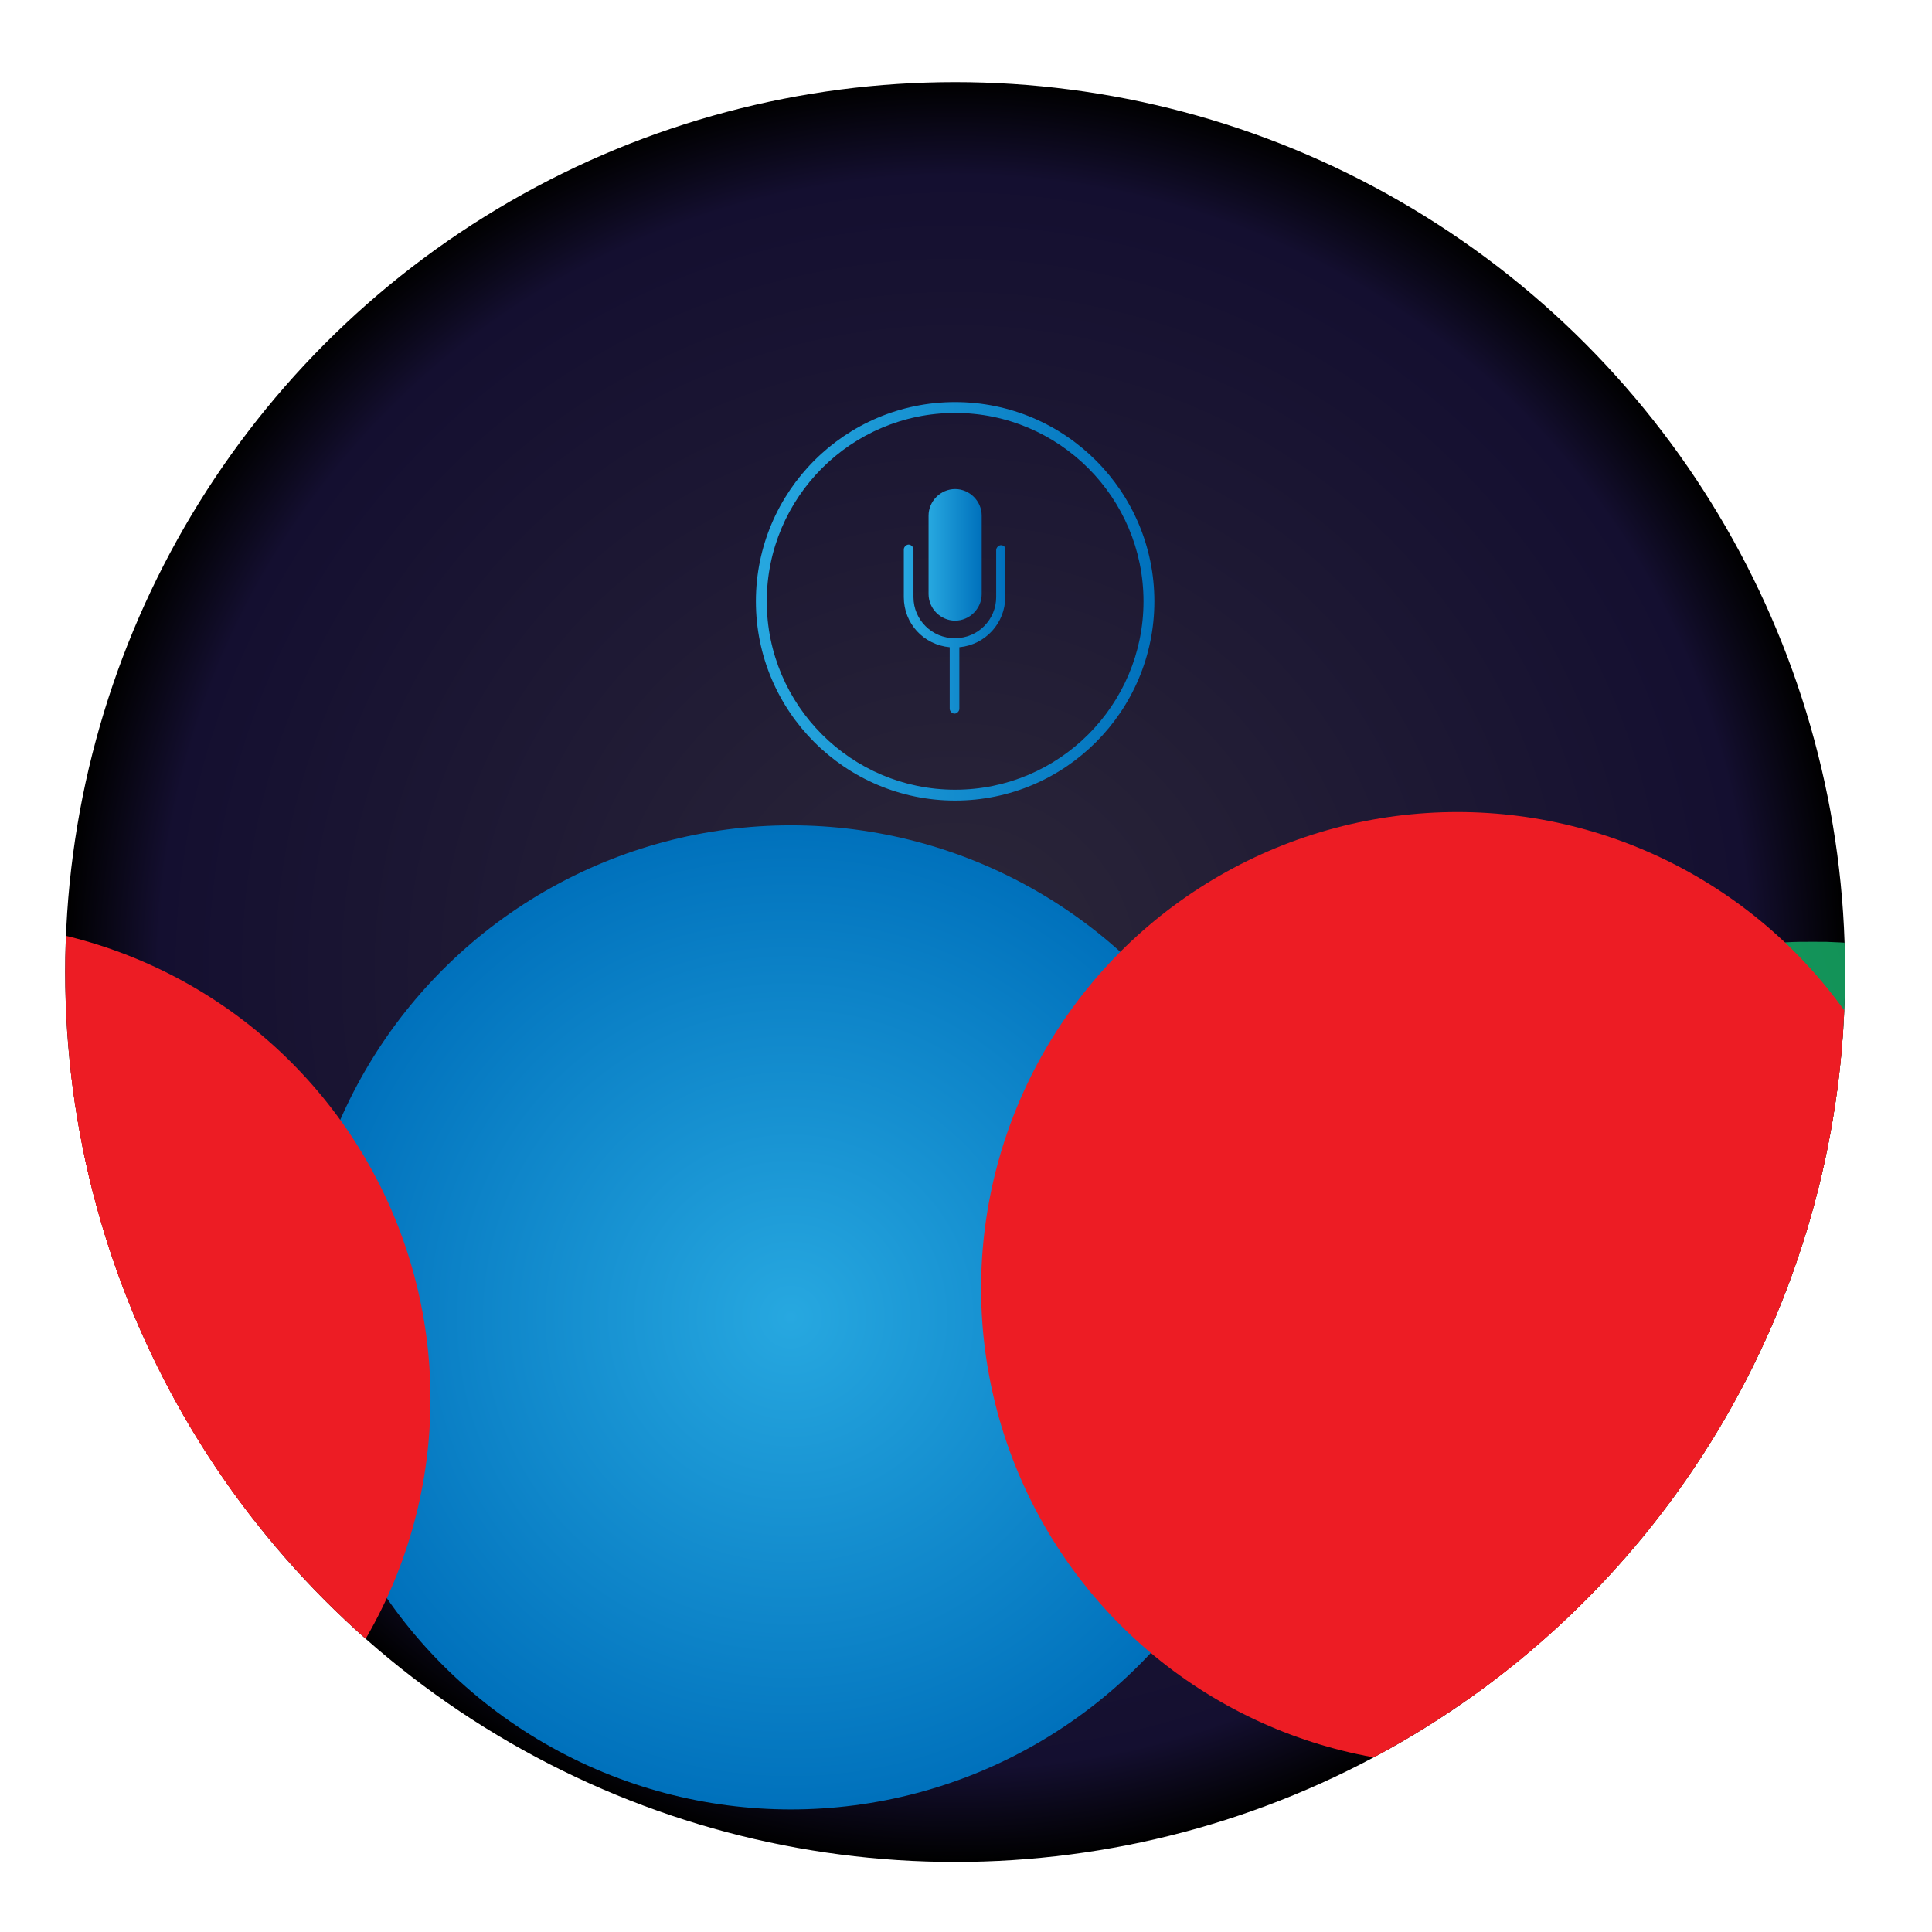
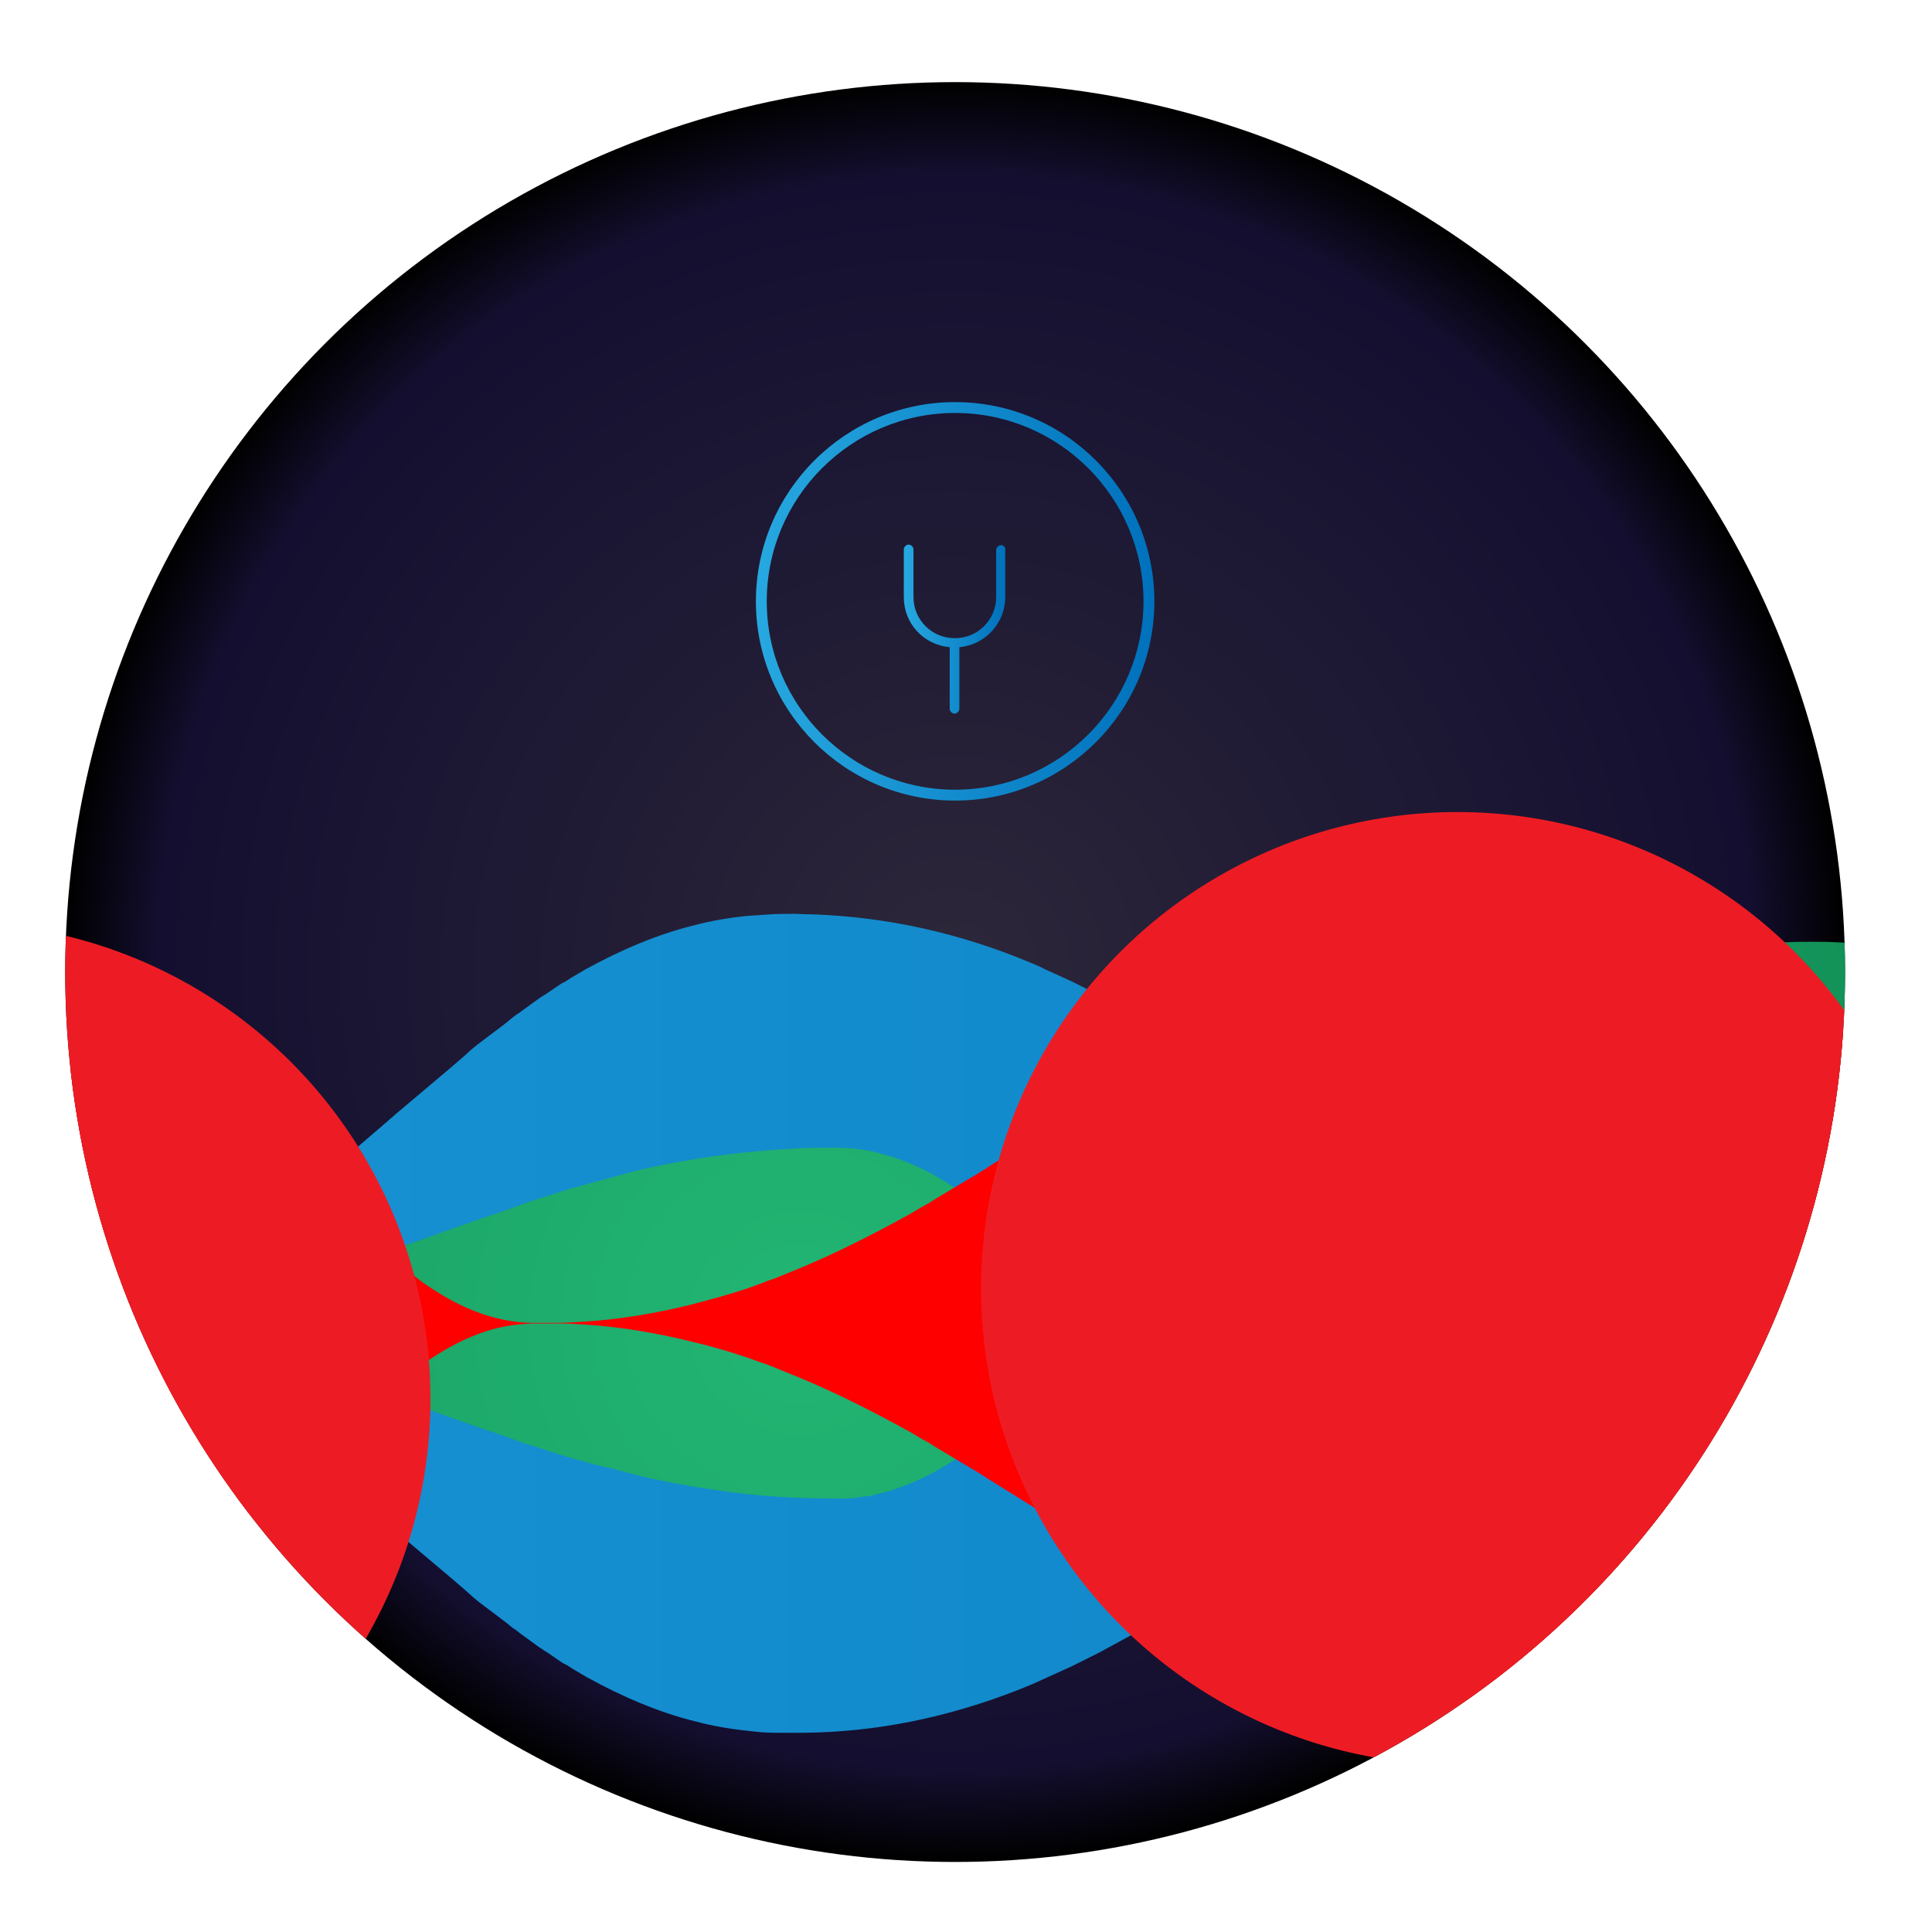
<svg xmlns="http://www.w3.org/2000/svg" xmlns:xlink="http://www.w3.org/1999/xlink" version="1.1" id="Lager_1" x="0px" y="0px" viewBox="0 0 32 32" style="enable-background:new 0 0 32 32;" xml:space="preserve">
  <style type="text/css">
	.st0{fill:url(#SVGID_1_);}
	.st1{fill:url(#SVGID_00000145033260612618074440000000850713685040048521_);}
	.st2{fill:url(#SVGID_00000070801884012360328040000017350737995693473692_);}
	.st3{fill:url(#SVGID_00000137098019572589792380000017470913281912558780_);}
	.st4{clip-path:url(#SVGID_00000081615995378442977810000006827161094674224260_);}
	.st5{fill:url(#SVGID_00000095299482682070480290000009678873298958131860_);}
	.st6{fill:url(#SVGID_00000164477295494744976580000007337543452737633209_);}
	.st7{fill:#FF0000;}
	.st8{filter:url(#Adobe_OpacityMaskFilter);}
	.st9{filter:url(#Adobe_OpacityMaskFilter_00000134227675867303648030000003826204888918286998_);}
	
		.st10{mask:url(#SVGID_00000068645823137607362690000013959911401955526060_);fill:url(#SVGID_00000173882756131023597180000006742082400978659224_);}
	.st11{fill:url(#SVGID_00000150793018420257233030000000427360022719801493_);}
	.st12{filter:url(#Adobe_OpacityMaskFilter_00000105387166982964164650000010824987450001084037_);}
	.st13{filter:url(#Adobe_OpacityMaskFilter_00000170237768475099335010000011375976842503754932_);}
	
		.st14{clip-path:url(#SVGID_00000159438738277219702400000001499406665388962447_);mask:url(#SVGID_00000012433549664946790680000003575967223531220411_);fill:url(#SVGID_00000088825605126575146210000016351921098222538390_);}
	
		.st15{clip-path:url(#SVGID_00000159438738277219702400000001499406665388962447_);fill:url(#SVGID_00000040563519652071108520000009097586410303611582_);}
	.st16{filter:url(#Adobe_OpacityMaskFilter_00000153682898105387455710000013411665086684355476_);}
	.st17{filter:url(#Adobe_OpacityMaskFilter_00000124870390418732930830000006940747170787472041_);}
	
		.st18{clip-path:url(#SVGID_00000159438738277219702400000001499406665388962447_);mask:url(#SVGID_00000059297713970774248140000001589302082661728675_);fill:url(#SVGID_00000054251674855252359480000014905966423690759838_);}
	
		.st19{clip-path:url(#SVGID_00000159438738277219702400000001499406665388962447_);fill:url(#SVGID_00000173865195027712483780000011338537306594003624_);}
</style>
  <g>
    <radialGradient id="SVGID_1_" cx="15.817" cy="16.098" r="14.735" gradientUnits="userSpaceOnUse">
      <stop offset="0" style="stop-color:#2C2739" />
      <stop offset="0.895" style="stop-color:#140F30" />
      <stop offset="1" style="stop-color:#000000" />
    </radialGradient>
    <circle class="st0" cx="15.82" cy="16.1" r="14.74" />
    <g>
      <g>
        <linearGradient id="SVGID_00000091706944243380052680000013308468367405710486_" gradientUnits="userSpaceOnUse" x1="15.379" y1="9.188" x2="16.256" y2="9.188">
          <stop offset="0" style="stop-color:#27A8E0" />
          <stop offset="0.996" style="stop-color:#0071BC" />
        </linearGradient>
-         <path style="fill:url(#SVGID_00000091706944243380052680000013308468367405710486_);" d="M15.82,10.28     c-0.24,0-0.44-0.2-0.44-0.44v-1.3c0-0.24,0.2-0.44,0.44-0.44c0.24,0,0.44,0.2,0.44,0.44v1.3C16.26,10.08,16.06,10.28,15.82,10.28     z" />
        <linearGradient id="SVGID_00000131356924896907313970000012615371200543067269_" gradientUnits="userSpaceOnUse" x1="14.977" y1="10.421" x2="16.657" y2="10.421">
          <stop offset="0" style="stop-color:#27A8E0" />
          <stop offset="0.996" style="stop-color:#0071BC" />
        </linearGradient>
        <path style="fill:url(#SVGID_00000131356924896907313970000012615371200543067269_);" d="M16.58,9.03     c-0.04,0-0.08,0.04-0.08,0.08v0.78c0,0.37-0.3,0.68-0.68,0.68h-0.01c-0.37,0-0.68-0.3-0.68-0.68V9.1c0-0.04-0.04-0.08-0.08-0.08     s-0.08,0.04-0.08,0.08v0.79c0,0.44,0.33,0.79,0.76,0.83v1.02c0,0.04,0.04,0.08,0.08,0.08c0.04,0,0.08-0.04,0.08-0.08v-1.02     c0.43-0.04,0.76-0.4,0.76-0.83V9.11C16.66,9.06,16.62,9.03,16.58,9.03z" />
      </g>
      <g>
        <linearGradient id="SVGID_00000036209588022986653740000015947095232064238006_" gradientUnits="userSpaceOnUse" x1="12.519" y1="9.962" x2="19.115" y2="9.962">
          <stop offset="0" style="stop-color:#27A8E0" />
          <stop offset="0.996" style="stop-color:#0071BC" />
        </linearGradient>
        <path style="fill:url(#SVGID_00000036209588022986653740000015947095232064238006_);" d="M15.82,13.26c-1.82,0-3.3-1.48-3.3-3.3     c0-1.82,1.48-3.3,3.3-3.3c1.82,0,3.3,1.48,3.3,3.3C19.12,11.78,17.64,13.26,15.82,13.26z M15.82,6.84c-1.72,0-3.12,1.4-3.12,3.12     c0,1.72,1.4,3.12,3.12,3.12s3.12-1.4,3.12-3.12C18.94,8.24,17.54,6.84,15.82,6.84z" />
      </g>
    </g>
    <g>
      <defs>
        <circle id="SVGID_00000016044258822499406530000000812230773906694326_" cx="15.82" cy="16.1" r="14.74" />
      </defs>
      <clipPath id="SVGID_00000067931248202214707120000012486186238949293221_">
        <use xlink:href="#SVGID_00000016044258822499406530000000812230773906694326_" style="overflow:visible;" />
      </clipPath>
      <g style="clip-path:url(#SVGID_00000067931248202214707120000012486186238949293221_);">
        <linearGradient id="SVGID_00000148647690409949678870000014976666132208748713_" gradientUnits="userSpaceOnUse" x1="-44.029" y1="21.923" x2="70.545" y2="21.923">
          <stop offset="0" style="stop-color:#27A8E0" />
          <stop offset="0.996" style="stop-color:#0071BC" />
        </linearGradient>
        <path style="fill:url(#SVGID_00000148647690409949678870000014976666132208748713_);" d="M-44.03,21.92l3.58,0     c0.6,0,1.19-0.02,1.79-0.05c0.3-0.02,0.6-0.04,0.9-0.06c0.3-0.02,0.6-0.05,0.9-0.08c1.19-0.12,2.39-0.29,3.58-0.42     c0.6-0.06,1.19-0.11,1.79-0.15c0.6-0.04,1.19-0.05,1.79-0.06c0.15,0,0.3,0,0.45,0c0.15,0,0.3,0.01,0.45,0.01     c0.3,0.01,0.6,0.04,0.9,0.08c0.3,0.04,0.6,0.08,0.9,0.14c0.15,0.03,0.3,0.06,0.45,0.08c0.15,0.03,0.3,0.06,0.45,0.09l0.45,0.09     c0.15,0.03,0.3,0.06,0.45,0.09c0.3,0.05,0.6,0.1,0.9,0.14c0.6,0.08,1.19,0.11,1.79,0.1c1.19-0.02,2.39-0.27,3.58-0.76     c0.6-0.24,1.19-0.53,1.79-0.86l0.45-0.25l0.22-0.13c0.07-0.04,0.15-0.08,0.22-0.13l0.9-0.53l0.45-0.26l0.22-0.13l0.22-0.13     l0.45-0.25l0.11-0.06c0.04-0.02,0.07-0.04,0.11-0.06l0.22-0.12c0.6-0.31,1.19-0.59,1.79-0.81c0.6-0.22,1.19-0.39,1.79-0.49     c0.3-0.05,0.6-0.09,0.9-0.12c0.15-0.01,0.3-0.02,0.45-0.03c0.07,0,0.15,0,0.22,0c0.07,0,0.15,0,0.22,0     c0.15,0.01,0.3,0.02,0.45,0.05c0.07,0.01,0.15,0.03,0.22,0.05c0.04,0.01,0.07,0.02,0.11,0.03l0.11,0.03     c0.3,0.1,0.6,0.24,0.9,0.42l0.06,0.03c0.02,0.01,0.04,0.02,0.06,0.04l0.11,0.08l0.06,0.04c0.02,0.01,0.04,0.02,0.06,0.04     l0.11,0.08l0.11,0.08c0.04,0.03,0.07,0.06,0.11,0.09c0.07,0.06,0.15,0.12,0.22,0.19l0.22,0.2l0.11,0.1l0.06,0.05     c0.01,0.01,0.02,0.02,0.03,0.03l0.03,0.03l0.45,0.45l0.9,0.89l0.45,0.45l0.06,0.06l0.06,0.05l0.11,0.1l0.22,0.2l0.06,0.05     c0.02,0.02,0.04,0.03,0.06,0.05l0.11,0.09l0.11,0.09c0.04,0.03,0.07,0.06,0.11,0.08c0.07,0.06,0.15,0.11,0.22,0.16l0.11,0.08     l0.06,0.04c0.02,0.01,0.04,0.02,0.06,0.03c0.07,0.04,0.15,0.09,0.22,0.13l0.22,0.11c0.04,0.02,0.07,0.04,0.11,0.05l0.06,0.02     c0.02,0.01,0.04,0.02,0.06,0.02c0.04,0.01,0.07,0.03,0.11,0.04l0.11,0.04c0.07,0.02,0.15,0.05,0.22,0.07     c0.07,0.02,0.15,0.04,0.22,0.05c0.15,0.03,0.3,0.05,0.45,0.05c0.07,0,0.15,0,0.22,0c0.07,0,0.15,0,0.22-0.01     c0.15-0.01,0.3-0.02,0.45-0.04c0.6-0.08,1.19-0.25,1.79-0.52c1.19-0.52,2.39-1.49,3.58-2.52l0.22-0.19l0.22-0.19l0.45-0.38     l0.45-0.38l0.22-0.19l0.11-0.1c0.04-0.03,0.07-0.06,0.11-0.09l0.45-0.34l0.11-0.09c0.04-0.03,0.07-0.06,0.11-0.08l0.22-0.16     l0.11-0.08c0.04-0.03,0.07-0.05,0.11-0.07l0.22-0.15l0.06-0.04l0.06-0.03l0.11-0.07l0.22-0.13c0.6-0.33,1.19-0.58,1.79-0.73     c0.3-0.08,0.6-0.13,0.9-0.16c0.15-0.01,0.3-0.02,0.45-0.03c0.15,0,0.3-0.01,0.45,0c1.19,0.02,2.39,0.25,3.58,0.72l0.22,0.09     c0.07,0.03,0.15,0.06,0.22,0.1l0.22,0.1c0.07,0.03,0.15,0.07,0.22,0.1l0.22,0.11l0.22,0.11l0.11,0.06     c0.04,0.02,0.07,0.04,0.11,0.06l0.22,0.12l0.45,0.24l0.11,0.06c0.04,0.02,0.07,0.04,0.11,0.06l0.22,0.13l0.45,0.26     c0.15,0.09,0.3,0.18,0.45,0.27l0.9,0.54l0.22,0.13c0.07,0.04,0.15,0.09,0.22,0.13l0.45,0.26l0.22,0.13l0.11,0.06l0.11,0.06     l0.45,0.24l0.22,0.12c0.04,0.02,0.07,0.04,0.11,0.06l0.11,0.05l0.22,0.11c0.04,0.02,0.07,0.04,0.11,0.05L24,19.76     c0.3,0.14,0.6,0.26,0.9,0.38l0.22,0.08l0.11,0.04l0.06,0.02l0.06,0.02c0.07,0.03,0.15,0.05,0.22,0.08l0.22,0.07     c0.3,0.09,0.6,0.17,0.9,0.24c0.3,0.07,0.6,0.13,0.9,0.17c0.6,0.09,1.19,0.14,1.79,0.14c0.6,0,1.19-0.05,1.79-0.14     c0.15-0.02,0.3-0.05,0.45-0.07l0.11-0.02l0.11-0.02l0.22-0.04c0.3-0.06,0.6-0.13,0.9-0.2l0.9-0.22l0.45-0.11     c0.15-0.03,0.3-0.07,0.45-0.1c0.3-0.07,0.6-0.12,0.9-0.18c0.3-0.05,0.6-0.1,0.9-0.13c0.6-0.07,1.19-0.11,1.79-0.1     c0.15,0,0.3,0.01,0.45,0.01l0.45,0.02c0.3,0.01,0.6,0.02,0.9,0.04c0.6,0.03,1.19,0.06,1.79,0.11c1.19,0.08,2.39,0.19,3.58,0.32     c1.19,0.13,2.39,0.29,3.58,0.45l3.58,0.49c1.19,0.16,2.39,0.31,3.58,0.43c1.19,0.12,2.39,0.22,3.58,0.29     c1.19,0.07,2.39,0.1,3.58,0.11c0.3,0,0.6,0,0.9,0h0.9h1.79h3.58h-3.58h-1.79h-0.9c-0.3,0-0.6,0-0.9,0     c-1.19,0.01-2.39,0.05-3.58,0.11c-1.19,0.07-2.39,0.16-3.58,0.29c-1.19,0.12-2.39,0.27-3.58,0.43l-3.58,0.49     c-1.19,0.16-2.39,0.32-3.58,0.45c-1.19,0.13-2.39,0.24-3.58,0.32c-0.6,0.04-1.19,0.08-1.79,0.11c-0.3,0.01-0.6,0.03-0.9,0.04     l-0.45,0.02c-0.15,0-0.3,0.01-0.45,0.01c-0.6,0-1.19-0.03-1.79-0.1c-0.3-0.04-0.6-0.08-0.9-0.13c-0.3-0.05-0.6-0.11-0.9-0.18     c-0.15-0.03-0.3-0.07-0.45-0.1l-0.45-0.11l-0.9-0.22c-0.3-0.07-0.6-0.14-0.9-0.2l-0.22-0.04l-0.11-0.02l-0.11-0.02     c-0.15-0.03-0.3-0.05-0.45-0.07c-0.6-0.09-1.19-0.14-1.79-0.14c-0.6,0-1.19,0.05-1.79,0.14c-0.3,0.05-0.6,0.1-0.9,0.17     c-0.3,0.07-0.6,0.15-0.9,0.24l-0.22,0.07c-0.07,0.02-0.15,0.05-0.22,0.08l-0.06,0.02l-0.06,0.02l-0.11,0.04l-0.22,0.08     c-0.3,0.12-0.6,0.24-0.9,0.38l-0.11,0.05c-0.04,0.02-0.07,0.04-0.11,0.05l-0.22,0.11l-0.11,0.05c-0.04,0.02-0.07,0.04-0.11,0.06     l-0.22,0.12l-0.45,0.24l-0.11,0.06l-0.11,0.06l-0.22,0.13l-0.45,0.26c-0.07,0.04-0.15,0.09-0.22,0.13l-0.22,0.13l-0.9,0.54     c-0.15,0.09-0.3,0.18-0.45,0.27l-0.45,0.26l-0.22,0.13c-0.04,0.02-0.07,0.04-0.11,0.06l-0.11,0.06l-0.45,0.24l-0.22,0.12     c-0.04,0.02-0.07,0.04-0.11,0.06l-0.11,0.06l-0.22,0.11l-0.22,0.11c-0.07,0.03-0.15,0.07-0.22,0.1l-0.22,0.1     c-0.07,0.03-0.15,0.07-0.22,0.1l-0.22,0.09c-1.19,0.47-2.39,0.71-3.58,0.72c-0.15,0-0.3,0-0.45,0c-0.15,0-0.3-0.01-0.45-0.03     c-0.3-0.03-0.6-0.08-0.9-0.16c-0.6-0.15-1.19-0.4-1.79-0.73l-0.22-0.13l-0.11-0.07l-0.06-0.03l-0.06-0.04l-0.22-0.15     c-0.04-0.02-0.07-0.05-0.11-0.07l-0.11-0.08l-0.22-0.16c-0.04-0.03-0.07-0.06-0.11-0.08l-0.11-0.09l-0.45-0.34     c-0.04-0.03-0.07-0.06-0.11-0.09l-0.11-0.1l-0.22-0.19l-0.45-0.38l-0.45-0.38L6.32,25.2L6.1,25c-1.19-1.03-2.39-2-3.58-2.52     c-0.6-0.27-1.19-0.44-1.79-0.52c-0.15-0.02-0.3-0.03-0.45-0.04c-0.07,0-0.15-0.01-0.22-0.01c-0.07,0-0.15,0-0.22,0     c-0.15,0.01-0.3,0.02-0.45,0.05c-0.07,0.01-0.15,0.03-0.22,0.05c-0.07,0.02-0.15,0.04-0.22,0.07l-0.11,0.04     c-0.04,0.01-0.07,0.03-0.11,0.04c-0.02,0.01-0.04,0.01-0.06,0.02l-0.06,0.02c-0.04,0.02-0.07,0.03-0.11,0.05l-0.22,0.11     c-0.07,0.04-0.15,0.09-0.22,0.13c-0.02,0.01-0.04,0.02-0.06,0.03l-0.06,0.04l-0.11,0.08c-0.07,0.05-0.15,0.11-0.22,0.16     c-0.04,0.03-0.07,0.06-0.11,0.08l-0.11,0.09l-0.11,0.09c-0.02,0.01-0.04,0.03-0.06,0.05l-0.06,0.05l-0.22,0.2l-0.11,0.1     l-0.06,0.05L-3.3,23.6l-0.45,0.45l-0.9,0.89l-0.45,0.45l-0.03,0.03c-0.01,0.01-0.02,0.02-0.03,0.03l-0.06,0.05l-0.11,0.1     l-0.22,0.2c-0.07,0.07-0.15,0.13-0.22,0.19c-0.04,0.03-0.07,0.06-0.11,0.09l-0.11,0.08l-0.11,0.08     c-0.02,0.01-0.04,0.03-0.06,0.04l-0.06,0.04l-0.11,0.08c-0.02,0.01-0.04,0.03-0.06,0.04l-0.06,0.03c-0.3,0.19-0.6,0.33-0.9,0.42     l-0.11,0.03c-0.04,0.01-0.07,0.02-0.11,0.03c-0.07,0.02-0.15,0.04-0.22,0.05c-0.15,0.03-0.3,0.04-0.45,0.05     c-0.07,0-0.15,0-0.22,0c-0.07,0-0.15,0-0.22,0c-0.15,0-0.3-0.01-0.45-0.03c-0.3-0.02-0.6-0.06-0.9-0.12     c-0.6-0.11-1.19-0.27-1.79-0.49c-0.6-0.22-1.19-0.5-1.79-0.81l-0.22-0.12c-0.04-0.02-0.07-0.04-0.11-0.06l-0.11-0.06l-0.45-0.25     l-0.22-0.13l-0.22-0.13l-0.45-0.26l-0.9-0.53c-0.07-0.04-0.15-0.09-0.22-0.13l-0.22-0.13l-0.45-0.25     c-0.6-0.33-1.19-0.62-1.79-0.86c-1.19-0.48-2.39-0.74-3.58-0.76c-0.6-0.01-1.19,0.03-1.79,0.1c-0.3,0.04-0.6,0.09-0.9,0.14     c-0.15,0.03-0.3,0.06-0.45,0.09l-0.45,0.09c-0.15,0.03-0.3,0.06-0.45,0.09c-0.15,0.03-0.3,0.06-0.45,0.08     c-0.3,0.05-0.6,0.1-0.9,0.14c-0.3,0.04-0.6,0.06-0.9,0.08c-0.15,0.01-0.3,0.01-0.45,0.01c-0.15,0-0.3,0-0.45,0     c-0.6,0-1.19-0.02-1.79-0.06c-0.6-0.04-1.19-0.09-1.79-0.15c-1.19-0.13-2.39-0.29-3.58-0.42c-0.3-0.03-0.6-0.06-0.9-0.08     c-0.3-0.02-0.6-0.04-0.9-0.06c-0.6-0.03-1.19-0.05-1.79-0.05L-44.03,21.92z" />
      </g>
      <g style="clip-path:url(#SVGID_00000067931248202214707120000012486186238949293221_);">
        <radialGradient id="SVGID_00000004524978091650130080000016782683438387993223_" cx="13.258" cy="21.923" r="40.754" gradientUnits="userSpaceOnUse">
          <stop offset="0" style="stop-color:#22B573" />
          <stop offset="1" style="stop-color:#006837" />
        </radialGradient>
        <path style="fill:url(#SVGID_00000004524978091650130080000016782683438387993223_);" d="M-44.03,21.92l3.58,0     c1.19,0,2.39,0,3.58,0c1.19,0,2.39-0.01,3.58-0.04c1.19-0.02,2.39-0.06,3.58-0.11c1.19-0.05,2.39-0.12,3.58-0.2     c0.6-0.04,1.19-0.08,1.79-0.13l0.9-0.07c0.3-0.03,0.6-0.05,0.9-0.09c1.19-0.14,2.39-0.37,3.58-0.65l0.45-0.11l0.22-0.05     l0.22-0.06l0.9-0.23l0.45-0.11l0.45-0.11c0.15-0.04,0.3-0.07,0.45-0.11l0.22-0.05c0.07-0.02,0.15-0.03,0.22-0.05     c0.6-0.13,1.19-0.25,1.79-0.34c0.6-0.09,1.19-0.16,1.79-0.19c0.6-0.04,1.19-0.05,1.79-0.04c0.3,0,0.6,0.02,0.9,0.05     c0.15,0.02,0.3,0.04,0.45,0.06c0.07,0.01,0.15,0.02,0.22,0.04c0.07,0.01,0.15,0.03,0.22,0.04c0.15,0.03,0.3,0.06,0.45,0.1     l0.22,0.06c0.04,0.01,0.07,0.02,0.11,0.03l0.11,0.03c0.3,0.09,0.6,0.19,0.9,0.3l0.45,0.17c0.07,0.03,0.15,0.06,0.22,0.09     l0.22,0.09l0.22,0.09l0.22,0.1l0.45,0.19l0.45,0.19l0.45,0.19l0.11,0.05l0.06,0.02l0.06,0.02l0.22,0.09l0.22,0.08     c0.04,0.01,0.07,0.03,0.11,0.04l0.11,0.04c0.6,0.21,1.19,0.36,1.79,0.46c2.39,0.34,4.77-0.12,7.16-0.96     c0.3-0.1,0.6-0.21,0.9-0.31l0.9-0.32l0.45-0.15l0.22-0.08l0.11-0.04l0.11-0.04l0.22-0.07c0.07-0.02,0.15-0.05,0.22-0.07     l0.22-0.07l0.22-0.06l0.11-0.03c0.04-0.01,0.07-0.02,0.11-0.03l0.22-0.06c0.07-0.02,0.15-0.04,0.22-0.06l0.11-0.03l0.11-0.03     c0.3-0.07,0.6-0.13,0.9-0.18c0.6-0.1,1.19-0.16,1.79-0.19c0.15-0.01,0.3-0.01,0.45-0.01c0.07,0,0.15,0,0.22,0     c0.07,0,0.15,0.01,0.22,0.01c0.07,0.01,0.15,0.02,0.22,0.03c0.04,0.01,0.07,0.01,0.11,0.02c0.04,0.01,0.07,0.02,0.11,0.03     c0.07,0.02,0.15,0.04,0.22,0.06c0.04,0.01,0.07,0.03,0.11,0.04l0.11,0.04c0.15,0.06,0.3,0.13,0.45,0.21     c0.07,0.04,0.15,0.09,0.22,0.13c0.07,0.05,0.15,0.09,0.22,0.14l0.22,0.16c0.02,0.01,0.04,0.03,0.06,0.04L16.28,20l0.11,0.09     l0.45,0.35l0.45,0.35c0.15,0.11,0.3,0.24,0.45,0.33l0.11,0.08l0.06,0.04c0.02,0.01,0.04,0.03,0.06,0.04l0.22,0.14l0.11,0.07     c0.04,0.02,0.07,0.04,0.11,0.06l0.06,0.03l0.03,0.01l0.03,0.01l0.11,0.05c0.02,0.01,0.04,0.02,0.06,0.03l0.06,0.02l0.11,0.04     c0.02,0.01,0.04,0.01,0.06,0.02l0.06,0.02c0.04,0.01,0.07,0.02,0.11,0.03c0.15,0.04,0.3,0.08,0.45,0.1     c0.15,0.02,0.3,0.03,0.45,0.03c0.15,0,0.3-0.01,0.45-0.03c0.3-0.04,0.6-0.12,0.9-0.23c0.04-0.01,0.07-0.03,0.11-0.05     c0.04-0.02,0.07-0.03,0.11-0.05l0.11-0.05c0.04-0.02,0.07-0.04,0.11-0.06c0.07-0.04,0.15-0.08,0.22-0.12l0.22-0.14     c0.07-0.04,0.15-0.1,0.22-0.15l0.11-0.08c0.02-0.01,0.04-0.03,0.06-0.04l0.06-0.04l0.22-0.17c0.07-0.06,0.15-0.13,0.22-0.19     l0.06-0.05c0.01-0.01,0.02-0.02,0.03-0.02l0.03-0.03l0.11-0.1l0.22-0.21l0.11-0.1l0.06-0.05c0.02-0.02,0.04-0.03,0.06-0.05     L24,19.68l1.79-1.85l0.11-0.12l0.06-0.06l0.03-0.03c0.01-0.01,0.02-0.02,0.03-0.03l0.22-0.21l0.22-0.21l0.11-0.1     c0.04-0.03,0.07-0.06,0.11-0.09l0.11-0.09c0.04-0.03,0.07-0.06,0.11-0.09l0.22-0.17c0.04-0.03,0.07-0.05,0.11-0.08l0.11-0.08     l0.11-0.08c0.04-0.02,0.07-0.05,0.11-0.07l0.11-0.07l0.06-0.03c0.02-0.01,0.04-0.02,0.06-0.03l0.22-0.12     c0.15-0.08,0.3-0.14,0.45-0.2l0.11-0.04c0.04-0.01,0.07-0.02,0.11-0.04c0.07-0.03,0.15-0.04,0.22-0.07     c0.15-0.04,0.3-0.07,0.45-0.09c0.3-0.04,0.6-0.03,0.9-0.03c0.3,0.01,0.6,0.03,0.9,0.07c0.6,0.07,1.19,0.19,1.79,0.36     c0.3,0.09,0.6,0.18,0.9,0.29l0.45,0.17l0.06,0.02c0.02,0.01,0.04,0.01,0.06,0.02l0.11,0.05l0.22,0.1     c0.15,0.06,0.3,0.14,0.45,0.21c0.07,0.04,0.15,0.07,0.22,0.11l0.22,0.11l0.22,0.11c0.07,0.04,0.15,0.08,0.22,0.12     c0.15,0.08,0.3,0.16,0.45,0.25l0.45,0.26l0.22,0.13l0.11,0.06c0.04,0.02,0.07,0.04,0.11,0.07l0.9,0.54l0.9,0.54l0.9,0.52     c0.6,0.34,1.19,0.65,1.79,0.92c1.19,0.55,2.39,0.91,3.58,1.07c0.3,0.04,0.6,0.07,0.9,0.08c0.15,0.01,0.3,0.01,0.45,0.02     l0.45,0.01l1.79,0.03c2.39,0.04,4.77,0.07,7.16,0.08c1.19,0.01,2.39,0.01,3.58,0.01l3.58,0l7.16,0l-7.16,0l-3.58,0     c-1.19,0-2.39,0-3.58,0.01c-2.39,0.01-4.77,0.04-7.16,0.08l-1.79,0.03l-0.45,0.01c-0.15,0-0.3,0.01-0.45,0.02     c-0.3,0.02-0.6,0.04-0.9,0.08c-1.19,0.16-2.39,0.52-3.58,1.07c-0.6,0.27-1.19,0.58-1.79,0.92l-0.9,0.52l-0.9,0.54l-0.9,0.54     c-0.04,0.02-0.07,0.05-0.11,0.07l-0.11,0.06L36.98,26l-0.45,0.26c-0.15,0.09-0.3,0.17-0.45,0.25c-0.07,0.04-0.15,0.08-0.22,0.12     l-0.22,0.11l-0.22,0.11c-0.07,0.04-0.15,0.07-0.22,0.11c-0.15,0.07-0.3,0.14-0.45,0.21l-0.22,0.1l-0.11,0.05     c-0.02,0.01-0.04,0.02-0.06,0.02l-0.06,0.02l-0.45,0.17c-0.3,0.11-0.6,0.21-0.9,0.29c-0.6,0.17-1.19,0.29-1.79,0.36     c-0.3,0.03-0.6,0.06-0.9,0.07c-0.3,0.01-0.6,0.02-0.9-0.03c-0.15-0.02-0.3-0.05-0.45-0.09c-0.07-0.02-0.15-0.04-0.22-0.07     c-0.04-0.01-0.07-0.02-0.11-0.04l-0.11-0.04c-0.15-0.06-0.3-0.12-0.45-0.2l-0.22-0.12c-0.02-0.01-0.04-0.02-0.06-0.03l-0.06-0.03     l-0.11-0.07c-0.04-0.02-0.07-0.05-0.11-0.07l-0.11-0.08l-0.11-0.08c-0.04-0.03-0.07-0.05-0.11-0.08l-0.22-0.17     c-0.04-0.03-0.07-0.06-0.11-0.09l-0.11-0.09c-0.04-0.03-0.07-0.06-0.11-0.09l-0.11-0.1l-0.22-0.21l-0.22-0.21     c-0.01-0.01-0.02-0.02-0.03-0.03l-0.03-0.03l-0.06-0.06l-0.11-0.12L24,24.17l-0.22-0.23c-0.02-0.02-0.04-0.04-0.06-0.05     l-0.06-0.05l-0.11-0.1l-0.22-0.21l-0.11-0.1l-0.03-0.03c-0.01-0.01-0.02-0.02-0.03-0.02l-0.06-0.05     c-0.07-0.06-0.15-0.13-0.22-0.19l-0.22-0.17l-0.06-0.04c-0.02-0.01-0.04-0.03-0.06-0.04l-0.11-0.08     c-0.07-0.05-0.15-0.11-0.22-0.15l-0.22-0.14c-0.07-0.04-0.15-0.08-0.22-0.12c-0.04-0.02-0.07-0.04-0.11-0.06l-0.11-0.05     c-0.04-0.02-0.07-0.03-0.11-0.05c-0.04-0.02-0.07-0.03-0.11-0.05c-0.3-0.11-0.6-0.19-0.9-0.23c-0.15-0.02-0.3-0.03-0.45-0.03     c-0.15,0-0.3,0.01-0.45,0.03c-0.15,0.02-0.3,0.05-0.45,0.1c-0.04,0.01-0.07,0.02-0.11,0.03l-0.06,0.02     c-0.02,0.01-0.04,0.01-0.06,0.02l-0.11,0.04l-0.06,0.02c-0.02,0.01-0.04,0.02-0.06,0.03l-0.11,0.05l-0.03,0.01l-0.03,0.01     l-0.06,0.03c-0.04,0.02-0.07,0.04-0.11,0.06l-0.11,0.07l-0.22,0.14c-0.02,0.01-0.04,0.02-0.06,0.04l-0.06,0.04l-0.11,0.08     c-0.15,0.1-0.3,0.22-0.45,0.33l-0.45,0.35l-0.45,0.35l-0.11,0.09l-0.06,0.04c-0.02,0.01-0.04,0.03-0.06,0.04l-0.22,0.16     c-0.07,0.05-0.15,0.1-0.22,0.14c-0.07,0.04-0.15,0.09-0.22,0.13c-0.15,0.08-0.3,0.15-0.45,0.21l-0.11,0.04     c-0.04,0.01-0.07,0.03-0.11,0.04c-0.07,0.02-0.15,0.05-0.22,0.06c-0.04,0.01-0.07,0.02-0.11,0.03c-0.04,0.01-0.07,0.02-0.11,0.02     c-0.07,0.01-0.15,0.02-0.22,0.03c-0.07,0.01-0.15,0.01-0.22,0.01c-0.07,0-0.15,0-0.22,0c-0.15,0-0.3-0.01-0.45-0.01     c-0.6-0.02-1.19-0.09-1.79-0.19c-0.3-0.05-0.6-0.11-0.9-0.18l-0.11-0.03l-0.11-0.03c-0.07-0.02-0.15-0.04-0.22-0.06L9.9,24.27     c-0.04-0.01-0.07-0.02-0.11-0.03l-0.11-0.03l-0.22-0.06l-0.22-0.07c-0.07-0.02-0.15-0.04-0.22-0.07l-0.22-0.07L8.67,23.9     l-0.11-0.04l-0.22-0.08l-0.45-0.15l-0.9-0.32C6.69,23.21,6.4,23.1,6.1,23c-2.39-0.84-4.77-1.3-7.16-0.96     c-0.6,0.1-1.19,0.25-1.79,0.46l-0.11,0.04c-0.04,0.01-0.07,0.03-0.11,0.04l-0.22,0.08l-0.22,0.09l-0.06,0.02l-0.06,0.02     l-0.11,0.05l-0.45,0.19l-0.45,0.19l-0.45,0.19l-0.22,0.1l-0.22,0.09l-0.22,0.09c-0.07,0.03-0.15,0.06-0.22,0.09l-0.45,0.17     c-0.3,0.11-0.6,0.21-0.9,0.3l-0.11,0.03c-0.04,0.01-0.07,0.02-0.11,0.03l-0.22,0.06c-0.15,0.04-0.3,0.07-0.45,0.1     c-0.07,0.02-0.15,0.03-0.22,0.04c-0.07,0.01-0.15,0.03-0.22,0.04c-0.15,0.02-0.3,0.04-0.45,0.06c-0.3,0.03-0.6,0.05-0.9,0.05     c-0.6,0.01-1.19,0-1.79-0.04c-0.6-0.04-1.19-0.1-1.79-0.19c-0.6-0.09-1.19-0.21-1.79-0.34c-0.07-0.02-0.15-0.03-0.22-0.05     L-15.83,24c-0.15-0.03-0.3-0.07-0.45-0.11l-0.45-0.11l-0.45-0.11l-0.9-0.23l-0.22-0.06l-0.22-0.05l-0.45-0.11     c-1.19-0.29-2.39-0.51-3.58-0.65c-0.3-0.04-0.6-0.07-0.9-0.09l-0.9-0.07c-0.6-0.05-1.19-0.09-1.79-0.13     c-1.19-0.08-2.39-0.15-3.58-0.2c-1.19-0.05-2.39-0.09-3.58-0.11c-1.19-0.02-2.39-0.03-3.58-0.04c-1.19,0-2.39,0-3.58,0     L-44.03,21.92z" />
      </g>
      <g style="clip-path:url(#SVGID_00000067931248202214707120000012486186238949293221_);">
        <path class="st7" d="M-44.03,21.92l3.58,0c1.19,0,2.39,0,3.58,0c1.19,0,2.39-0.01,3.58-0.04c1.19-0.02,2.39-0.06,3.58-0.11     c1.19-0.05,2.39-0.12,3.58-0.2c0.6-0.04,1.19-0.08,1.79-0.13l0.45-0.04l0.22-0.02c0.07-0.01,0.15-0.01,0.22-0.02     c0.3-0.03,0.6-0.09,0.9-0.18l0.11-0.03l0.11-0.04c0.04-0.01,0.07-0.03,0.11-0.04c0.04-0.01,0.07-0.03,0.11-0.04     c0.04-0.02,0.07-0.03,0.11-0.05l0.11-0.05l0.11-0.05c0.02-0.01,0.04-0.02,0.06-0.03l0.06-0.03c0.07-0.04,0.15-0.08,0.22-0.12     l0.22-0.13c0.04-0.02,0.07-0.05,0.11-0.07l0.11-0.07l0.22-0.15c0.6-0.4,1.19-0.92,1.79-1.38l0.45-0.35l0.22-0.18l0.11-0.09     c0.02-0.01,0.04-0.03,0.06-0.04l0.06-0.04l0.45-0.31l0.22-0.14c0.04-0.02,0.07-0.04,0.11-0.07l0.11-0.06     c0.07-0.04,0.15-0.08,0.22-0.12l0.11-0.06c0.04-0.02,0.07-0.03,0.11-0.05l0.11-0.05l0.06-0.02c0.02-0.01,0.04-0.01,0.06-0.02     c0.04-0.01,0.07-0.03,0.11-0.04l0.11-0.04c0.15-0.05,0.3-0.09,0.45-0.13c0.07-0.02,0.15-0.03,0.22-0.05     c0.07-0.01,0.15-0.02,0.22-0.03c0.3-0.04,0.6-0.04,0.9-0.02c0.3,0.02,0.6,0.07,0.9,0.15l0.11,0.03l0.11,0.03     c0.02,0.01,0.04,0.01,0.06,0.02l0.06,0.02c0.04,0.01,0.07,0.03,0.11,0.04c0.15,0.05,0.3,0.12,0.45,0.18l0.03,0.01l0.03,0.01     l0.06,0.03l0.11,0.05l0.11,0.05l0.11,0.06l0.11,0.06l0.06,0.03l0.03,0.02l0.03,0.02l0.22,0.14c0.02,0.01,0.04,0.02,0.06,0.03     l0.06,0.04l0.11,0.07l0.11,0.07c0.04,0.03,0.07,0.05,0.11,0.08l0.45,0.32l0.03,0.02c0.01,0.01,0.02,0.01,0.03,0.02l0.06,0.04     l0.11,0.09l0.22,0.18l0.45,0.36l0.9,0.71l0.45,0.36c0.02,0.01,0.04,0.03,0.06,0.04l0.06,0.04l0.11,0.08l0.22,0.16     c0.3,0.22,0.6,0.4,0.9,0.56l0.11,0.06c0.04,0.02,0.07,0.04,0.11,0.06l0.22,0.11l0.06,0.03l0.06,0.02     c0.04,0.02,0.07,0.03,0.11,0.05c0.07,0.03,0.15,0.06,0.22,0.08c0.3,0.11,0.6,0.18,0.9,0.23c0.15,0.02,0.3,0.04,0.45,0.05     c0.07,0,0.15,0.01,0.22,0.01c0.07,0,0.15,0,0.22,0c0.15-0.01,0.3-0.03,0.45-0.06c0.15-0.04,0.3-0.08,0.45-0.15     c0.07-0.03,0.15-0.07,0.22-0.11l0.11-0.06c0.01-0.01,0.02-0.01,0.03-0.02l0.03-0.02l0.06-0.03l0.11-0.07     c0.04-0.02,0.07-0.05,0.11-0.08c0.04-0.03,0.07-0.05,0.11-0.08l0.11-0.09l0.22-0.18l0.06-0.05l0.06-0.05l0.11-0.1l0.22-0.21     l0.22-0.23l0.9-0.93l0.22-0.23l0.11-0.12l0.06-0.06l0.06-0.05l0.22-0.21l0.11-0.1l0.11-0.09l0.22-0.18l0.06-0.05     c0.02-0.01,0.04-0.03,0.06-0.04l0.11-0.08c0.02-0.01,0.04-0.03,0.06-0.04l0.06-0.03l0.11-0.07l0.03-0.02     c0.01-0.01,0.02-0.01,0.03-0.02l0.06-0.03l0.11-0.06c0.15-0.07,0.3-0.13,0.45-0.18c0.15-0.05,0.3-0.08,0.45-0.09     c0.15-0.02,0.3-0.02,0.45-0.01c0.15,0.01,0.3,0.03,0.45,0.06c0.15,0.03,0.3,0.08,0.45,0.14c0.02,0.01,0.04,0.01,0.06,0.02     l0.06,0.02l0.06,0.02l0.06,0.03l0.11,0.06l0.06,0.03l0.06,0.03c0.3,0.17,0.6,0.4,0.9,0.65l0.22,0.2l0.06,0.05     C4.6,19,4.61,19,4.61,19.01l0.03,0.03l0.11,0.11l0.45,0.44l0.9,0.89l0.06,0.06c0.02,0.02,0.04,0.04,0.06,0.05l0.11,0.1l0.22,0.2     c0.02,0.02,0.04,0.03,0.06,0.05l0.06,0.04l0.11,0.09l0.22,0.17c0.3,0.21,0.6,0.38,0.9,0.49c0.15,0.06,0.3,0.1,0.45,0.13     c0.15,0.03,0.3,0.05,0.45,0.05c0.07,0,0.15,0,0.22,0c0.07,0,0.15,0,0.22,0c0.15,0,0.3-0.01,0.45-0.02     c0.6-0.04,1.19-0.14,1.79-0.29c0.3-0.08,0.6-0.16,0.9-0.26l0.22-0.08c0.07-0.03,0.15-0.06,0.22-0.08     c0.07-0.03,0.15-0.06,0.22-0.09L13.26,21c0.6-0.25,1.19-0.55,1.79-0.88l0.22-0.13l0.11-0.06l0.11-0.07l0.45-0.27l0.22-0.13     l0.11-0.07c0.04-0.02,0.07-0.04,0.11-0.07l0.45-0.28l0.9-0.56l0.45-0.28c0.07-0.05,0.15-0.09,0.22-0.14l0.22-0.13l0.45-0.27     l0.11-0.07c0.04-0.02,0.07-0.04,0.11-0.06l0.22-0.13l0.11-0.06l0.06-0.03l0.06-0.03l0.22-0.12c0.07-0.04,0.15-0.08,0.22-0.12     l0.22-0.11l0.22-0.11c0.04-0.02,0.07-0.04,0.11-0.05l0.11-0.05l0.22-0.1c0.04-0.02,0.07-0.03,0.11-0.05l0.11-0.05l0.22-0.09     l0.11-0.05l0.06-0.02l0.06-0.02c0.07-0.03,0.15-0.06,0.22-0.08l0.22-0.08c0.6-0.2,1.19-0.36,1.79-0.45     c1.19-0.19,2.39-0.2,3.58,0.07c0.3,0.07,0.6,0.15,0.9,0.26c0.04,0.01,0.07,0.02,0.11,0.04l0.11,0.04l0.11,0.04l0.11,0.04     l0.11,0.04l0.11,0.05l0.11,0.05c0.04,0.02,0.07,0.03,0.11,0.05c0.6,0.27,1.19,0.59,1.79,0.97l0.22,0.14l0.11,0.07     c0.04,0.02,0.07,0.05,0.11,0.07l0.45,0.3c0.3,0.2,0.6,0.41,0.9,0.62l0.9,0.63c0.07,0.05,0.15,0.1,0.22,0.16l0.22,0.15l0.45,0.3     l0.11,0.07c0.02,0.01,0.04,0.03,0.06,0.04l0.06,0.03l0.22,0.14l0.45,0.27l0.11,0.07c0.02,0.01,0.04,0.02,0.06,0.03l0.06,0.03     l0.22,0.12l0.11,0.06c0.04,0.02,0.07,0.04,0.11,0.06l0.22,0.11l0.11,0.06l0.03,0.01l0.03,0.01l0.06,0.03l0.22,0.1     c0.07,0.03,0.15,0.07,0.22,0.1l0.11,0.05l0.06,0.02l0.06,0.02c0.3,0.12,0.6,0.22,0.9,0.31l0.22,0.06     c0.07,0.02,0.15,0.04,0.22,0.06c0.15,0.04,0.3,0.07,0.45,0.09c0.3,0.05,0.6,0.09,0.9,0.11c0.3,0.02,0.6,0.03,0.9,0.01     c0.3-0.01,0.6-0.04,0.9-0.09c0.15-0.02,0.3-0.05,0.45-0.08c0.07-0.01,0.15-0.03,0.22-0.05c0.07-0.02,0.15-0.03,0.22-0.05     l0.22-0.06l0.22-0.06c0.15-0.04,0.3-0.08,0.45-0.12l0.22-0.06l0.22-0.05c0.15-0.03,0.3-0.06,0.45-0.09c0.3-0.05,0.6-0.09,0.9-0.1     c0.3-0.02,0.6-0.01,0.9-0.01c0.3,0,0.6,0,0.9,0.01c0.6,0.01,1.19,0.02,1.79,0.04c1.19,0.04,2.39,0.11,3.58,0.19     c0.6,0.04,1.19,0.08,1.79,0.13l1.79,0.14c0.6,0.04,1.19,0.09,1.79,0.12c0.3,0.02,0.6,0.04,0.9,0.05c0.3,0.02,0.6,0.03,0.9,0.05     c1.19,0.05,2.39,0.09,3.58,0.09l7.16,0l-7.16,0c-1.19,0.01-2.39,0.04-3.58,0.09c-0.3,0.01-0.6,0.03-0.9,0.05     c-0.3,0.02-0.6,0.03-0.9,0.05c-0.6,0.04-1.19,0.08-1.79,0.12l-1.79,0.14c-0.6,0.05-1.19,0.09-1.79,0.13     c-1.19,0.08-2.39,0.15-3.58,0.19c-0.6,0.02-1.19,0.04-1.79,0.04c-0.3,0-0.6,0.01-0.9,0.01c-0.3,0-0.6,0.01-0.9-0.01     c-0.3-0.02-0.6-0.05-0.9-0.1c-0.15-0.03-0.3-0.06-0.45-0.09l-0.22-0.05l-0.22-0.06c-0.15-0.04-0.3-0.08-0.45-0.12l-0.22-0.06     L42.8,22.2c-0.07-0.02-0.15-0.04-0.22-0.05c-0.07-0.02-0.15-0.04-0.22-0.05c-0.15-0.03-0.3-0.06-0.45-0.08     c-0.3-0.05-0.6-0.08-0.9-0.09c-0.3-0.01-0.6-0.01-0.9,0.01c-0.3,0.02-0.6,0.06-0.9,0.11c-0.15,0.03-0.3,0.06-0.45,0.09     c-0.07,0.02-0.15,0.04-0.22,0.06l-0.22,0.06c-0.3,0.09-0.6,0.19-0.9,0.31l-0.06,0.02l-0.06,0.02l-0.11,0.05     c-0.07,0.03-0.15,0.07-0.22,0.1l-0.22,0.1L36.7,22.9l-0.03,0.01l-0.03,0.01l-0.11,0.06l-0.22,0.11     c-0.04,0.02-0.07,0.04-0.11,0.06l-0.11,0.06l-0.22,0.12l-0.06,0.03c-0.02,0.01-0.04,0.02-0.06,0.03l-0.11,0.07l-0.45,0.27     l-0.22,0.14l-0.06,0.03c-0.02,0.01-0.04,0.02-0.06,0.04l-0.11,0.07l-0.45,0.3l-0.22,0.15c-0.07,0.05-0.15,0.1-0.22,0.16     l-0.9,0.63c-0.3,0.21-0.6,0.42-0.9,0.62l-0.45,0.3c-0.04,0.02-0.07,0.05-0.11,0.07l-0.11,0.07l-0.22,0.14     c-0.6,0.38-1.19,0.7-1.79,0.97c-0.04,0.02-0.07,0.04-0.11,0.05l-0.11,0.05l-0.11,0.05l-0.11,0.04l-0.11,0.04L28.7,27.7     l-0.11,0.04c-0.04,0.01-0.07,0.03-0.11,0.04c-0.3,0.1-0.6,0.19-0.9,0.26c-1.19,0.28-2.39,0.26-3.58,0.07     c-0.6-0.1-1.19-0.25-1.79-0.45l-0.22-0.08c-0.07-0.03-0.15-0.06-0.22-0.08l-0.06-0.02l-0.06-0.02l-0.11-0.05l-0.22-0.09     l-0.11-0.05c-0.04-0.02-0.07-0.03-0.11-0.05l-0.22-0.1l-0.11-0.05c-0.04-0.02-0.07-0.03-0.11-0.05l-0.22-0.11l-0.22-0.11     c-0.07-0.04-0.15-0.08-0.22-0.12l-0.22-0.12l-0.06-0.03l-0.06-0.03l-0.11-0.06L19.3,26.3c-0.04-0.02-0.07-0.04-0.11-0.06     l-0.11-0.07l-0.45-0.27l-0.22-0.13c-0.07-0.05-0.15-0.09-0.22-0.14l-0.45-0.28l-0.9-0.56l-0.45-0.28     c-0.04-0.02-0.07-0.05-0.11-0.07l-0.11-0.07l-0.22-0.13l-0.45-0.27l-0.11-0.07l-0.11-0.06l-0.22-0.13     c-0.6-0.33-1.19-0.63-1.79-0.88l-0.22-0.09c-0.07-0.03-0.15-0.06-0.22-0.09c-0.07-0.03-0.15-0.06-0.22-0.08l-0.22-0.08     c-0.3-0.1-0.6-0.19-0.9-0.26c-0.6-0.15-1.19-0.25-1.79-0.29c-0.15-0.01-0.3-0.02-0.45-0.02c-0.07,0-0.15,0-0.22,0     c-0.07,0-0.15,0-0.22,0c-0.15,0.01-0.3,0.02-0.45,0.05c-0.15,0.03-0.3,0.07-0.45,0.13c-0.3,0.11-0.6,0.28-0.9,0.49l-0.22,0.17     l-0.11,0.09L6.6,22.91c-0.02,0.02-0.04,0.03-0.06,0.05l-0.22,0.2l-0.11,0.1c-0.02,0.02-0.04,0.04-0.06,0.05L6.1,23.36l-0.9,0.89     l-0.45,0.44l-0.11,0.11l-0.03,0.03c-0.01,0.01-0.02,0.02-0.03,0.03l-0.06,0.05l-0.22,0.2c-0.3,0.25-0.6,0.48-0.9,0.65l-0.06,0.03     L3.3,25.82l-0.11,0.06l-0.06,0.03l-0.06,0.02l-0.06,0.02C3,25.96,2.98,25.97,2.96,25.98c-0.15,0.06-0.3,0.11-0.45,0.14     c-0.15,0.03-0.3,0.05-0.45,0.06c-0.15,0.01-0.3,0.01-0.45-0.01c-0.15-0.02-0.3-0.05-0.45-0.09c-0.15-0.05-0.3-0.1-0.45-0.18     l-0.11-0.06l-0.06-0.03c-0.01-0.01-0.02-0.01-0.03-0.02L0.5,25.77l-0.11-0.07l-0.06-0.03c-0.02-0.01-0.04-0.03-0.06-0.04     l-0.11-0.08c-0.02-0.01-0.04-0.03-0.06-0.04l-0.06-0.05l-0.22-0.18l-0.11-0.09l-0.11-0.1l-0.22-0.21l-0.06-0.05l-0.06-0.06     l-0.11-0.12l-0.22-0.23l-0.9-0.93l-0.22-0.23l-0.22-0.21l-0.11-0.1l-0.06-0.05l-0.06-0.05l-0.22-0.18l-0.11-0.09     c-0.04-0.03-0.07-0.05-0.11-0.08c-0.04-0.03-0.07-0.05-0.11-0.08l-0.11-0.07l-0.06-0.03l-0.03-0.02     c-0.01-0.01-0.02-0.01-0.03-0.02l-0.11-0.06c-0.07-0.04-0.15-0.08-0.22-0.11c-0.15-0.06-0.3-0.11-0.45-0.15     c-0.15-0.03-0.3-0.06-0.45-0.06c-0.07,0-0.15,0-0.22,0c-0.07,0-0.15,0-0.22,0.01c-0.15,0.01-0.3,0.03-0.45,0.05     c-0.3,0.05-0.6,0.13-0.9,0.23c-0.07,0.03-0.15,0.06-0.22,0.08c-0.04,0.02-0.07,0.03-0.11,0.05l-0.06,0.02l-0.06,0.03l-0.22,0.11     c-0.04,0.02-0.07,0.04-0.11,0.06l-0.11,0.06c-0.3,0.16-0.6,0.34-0.9,0.56l-0.22,0.16l-0.11,0.08l-0.06,0.04     c-0.02,0.01-0.04,0.03-0.06,0.04l-0.45,0.36l-0.9,0.71l-0.45,0.36l-0.22,0.18l-0.11,0.09l-0.06,0.04     c-0.01,0.01-0.02,0.02-0.03,0.02l-0.03,0.02l-0.45,0.32c-0.04,0.03-0.07,0.05-0.11,0.08l-0.11,0.07l-0.11,0.07l-0.06,0.04     c-0.02,0.01-0.04,0.02-0.06,0.03l-0.22,0.14l-0.03,0.02l-0.03,0.02l-0.06,0.03l-0.11,0.06l-0.11,0.06l-0.11,0.05l-0.11,0.05     l-0.06,0.03l-0.03,0.01l-0.03,0.01c-0.15,0.06-0.3,0.13-0.45,0.18c-0.04,0.01-0.07,0.03-0.11,0.04l-0.06,0.02     c-0.02,0.01-0.04,0.01-0.06,0.02l-0.11,0.03l-0.11,0.03c-0.3,0.08-0.6,0.13-0.9,0.15c-0.3,0.02-0.6,0.02-0.9-0.02     c-0.07-0.01-0.15-0.02-0.22-0.03c-0.07-0.01-0.15-0.03-0.22-0.05c-0.15-0.04-0.3-0.08-0.45-0.13l-0.11-0.04     c-0.04-0.01-0.07-0.03-0.11-0.04c-0.02-0.01-0.04-0.01-0.06-0.02l-0.06-0.02l-0.11-0.05c-0.04-0.02-0.07-0.03-0.11-0.05     l-0.11-0.06c-0.07-0.04-0.15-0.07-0.22-0.12l-0.11-0.06c-0.04-0.02-0.07-0.04-0.11-0.07l-0.22-0.14l-0.45-0.31l-0.06-0.04     c-0.02-0.01-0.04-0.03-0.06-0.04l-0.11-0.09l-0.22-0.18l-0.45-0.35c-0.6-0.47-1.19-0.98-1.79-1.38l-0.22-0.15l-0.11-0.07     c-0.04-0.02-0.07-0.05-0.11-0.07l-0.22-0.13c-0.07-0.04-0.15-0.08-0.22-0.12L-21.71,23c-0.02-0.01-0.04-0.02-0.06-0.03     l-0.11-0.05l-0.11-0.05c-0.04-0.02-0.07-0.03-0.11-0.05c-0.04-0.02-0.07-0.03-0.11-0.04c-0.04-0.01-0.07-0.03-0.11-0.04     l-0.11-0.04l-0.11-0.03c-0.3-0.09-0.6-0.15-0.9-0.18c-0.07-0.01-0.15-0.01-0.22-0.02l-0.22-0.02l-0.45-0.04     c-0.6-0.05-1.19-0.09-1.79-0.13c-1.19-0.08-2.39-0.15-3.58-0.2c-1.19-0.05-2.39-0.09-3.58-0.11c-1.19-0.02-2.39-0.03-3.58-0.04     c-1.19,0-2.39,0-3.58,0L-44.03,21.92z" />
      </g>
    </g>
    <defs>
      <filter id="Adobe_OpacityMaskFilter" filterUnits="userSpaceOnUse" x="4.94" y="13.66" width="16.31" height="16.31">
        <feFlood style="flood-color:white;flood-opacity:1" result="back" />
        <feBlend in="SourceGraphic" in2="back" mode="normal" />
      </filter>
    </defs>
    <mask maskUnits="userSpaceOnUse" x="4.94" y="13.66" width="16.31" height="16.31" id="SVGID_00000132070863174756608490000009079359090957612473_">
      <g class="st8">
        <defs>
          <filter id="Adobe_OpacityMaskFilter_00000028295712838296201700000007049687244912859288_" filterUnits="userSpaceOnUse" x="4.94" y="13.66" width="16.31" height="16.31">
            <feFlood style="flood-color:white;flood-opacity:1" result="back" />
            <feBlend in="SourceGraphic" in2="back" mode="normal" />
          </filter>
        </defs>
        <mask maskUnits="userSpaceOnUse" x="4.94" y="13.66" width="16.31" height="16.31" id="SVGID_00000132070863174756608490000009079359090957612473_">
          <g style="filter:url(#Adobe_OpacityMaskFilter_00000028295712838296201700000007049687244912859288_);">
				</g>
        </mask>
        <radialGradient id="SVGID_00000124878959254819697650000015937211506601095296_" cx="13.096" cy="21.816" r="8.154" gradientUnits="userSpaceOnUse">
          <stop offset="0" style="stop-color:#FFFFFF" />
          <stop offset="0.996" style="stop-color:#000000" />
        </radialGradient>
        <circle style="mask:url(#SVGID_00000132070863174756608490000009079359090957612473_);fill:url(#SVGID_00000124878959254819697650000015937211506601095296_);" cx="13.1" cy="21.82" r="8.15" />
      </g>
    </mask>
    <radialGradient id="SVGID_00000116235386199877800540000011875685306566028689_" cx="13.096" cy="21.816" r="8.154" gradientUnits="userSpaceOnUse">
      <stop offset="0" style="stop-color:#27A8E0" />
      <stop offset="0.996" style="stop-color:#0071BC" />
    </radialGradient>
-     <circle style="fill:url(#SVGID_00000116235386199877800540000011875685306566028689_);" cx="13.1" cy="21.82" r="8.15" />
    <g>
      <defs>
        <circle id="SVGID_00000029007253822210836890000001593194127625127074_" cx="15.82" cy="16.1" r="14.74" />
      </defs>
      <clipPath id="SVGID_00000010287863457725924760000010236350862347473589_">
        <use xlink:href="#SVGID_00000029007253822210836890000001593194127625127074_" style="overflow:visible;" />
      </clipPath>
      <defs>
        <filter id="Adobe_OpacityMaskFilter_00000133491696245549752710000010482257966578187966_" filterUnits="userSpaceOnUse" x="16.26" y="13.45" width="15.78" height="15.78">
          <feFlood style="flood-color:white;flood-opacity:1" result="back" />
          <feBlend in="SourceGraphic" in2="back" mode="normal" />
        </filter>
      </defs>
      <mask maskUnits="userSpaceOnUse" x="16.26" y="13.45" width="15.78" height="15.78" id="SVGID_00000162338974162853936890000007607200816612326553_">
        <g style="filter:url(#Adobe_OpacityMaskFilter_00000133491696245549752710000010482257966578187966_);">
          <defs>
            <filter id="Adobe_OpacityMaskFilter_00000134970263247158016080000010630448321653687951_" filterUnits="userSpaceOnUse" x="16.26" y="13.45" width="15.78" height="15.78">
              <feFlood style="flood-color:white;flood-opacity:1" result="back" />
              <feBlend in="SourceGraphic" in2="back" mode="normal" />
            </filter>
          </defs>
          <mask maskUnits="userSpaceOnUse" x="16.26" y="13.45" width="15.78" height="15.78" id="SVGID_00000162338974162853936890000007607200816612326553_">
            <g style="filter:url(#Adobe_OpacityMaskFilter_00000134970263247158016080000010630448321653687951_);">
					</g>
          </mask>
          <radialGradient id="SVGID_00000065776570320569085840000005819799363551221402_" cx="24.145" cy="21.343" r="7.889" gradientUnits="userSpaceOnUse">
            <stop offset="0" style="stop-color:#FFFFFF" />
            <stop offset="1" style="stop-color:#000000" />
          </radialGradient>
          <circle style="clip-path:url(#SVGID_00000010287863457725924760000010236350862347473589_);mask:url(#SVGID_00000162338974162853936890000007607200816612326553_);fill:url(#SVGID_00000065776570320569085840000005819799363551221402_);" cx="24.14" cy="21.34" r="7.89" />
        </g>
      </mask>
      <radialGradient id="SVGID_00000066473320693544957590000014417711637835345084_" cx="24.145" cy="21.343" r="7.889" gradientUnits="userSpaceOnUse">
        <stop offset="0" style="stop-color:#ED1C24" />
        <stop offset="1" style="stop-color:#ED1C24" />
      </radialGradient>
      <circle style="clip-path:url(#SVGID_00000010287863457725924760000010236350862347473589_);fill:url(#SVGID_00000066473320693544957590000014417711637835345084_);" cx="24.14" cy="21.34" r="7.89" />
      <defs>
        <filter id="Adobe_OpacityMaskFilter_00000090270357315087667660000003992520976236188032_" filterUnits="userSpaceOnUse" x="-8.65" y="15.29" width="15.78" height="15.78">
          <feFlood style="flood-color:white;flood-opacity:1" result="back" />
          <feBlend in="SourceGraphic" in2="back" mode="normal" />
        </filter>
      </defs>
      <mask maskUnits="userSpaceOnUse" x="-8.65" y="15.29" width="15.78" height="15.78" id="SVGID_00000134245886221076998520000011624257226491254697_">
        <g style="filter:url(#Adobe_OpacityMaskFilter_00000090270357315087667660000003992520976236188032_);">
          <defs>
            <filter id="Adobe_OpacityMaskFilter_00000040542347179327732630000012341837923161240466_" filterUnits="userSpaceOnUse" x="-8.65" y="15.29" width="15.78" height="15.78">
              <feFlood style="flood-color:white;flood-opacity:1" result="back" />
              <feBlend in="SourceGraphic" in2="back" mode="normal" />
            </filter>
          </defs>
          <mask maskUnits="userSpaceOnUse" x="-8.65" y="15.29" width="15.78" height="15.78" id="SVGID_00000134245886221076998520000011624257226491254697_">
            <g style="filter:url(#Adobe_OpacityMaskFilter_00000040542347179327732630000012341837923161240466_);">
					</g>
          </mask>
          <radialGradient id="SVGID_00000068640684029059981110000007280351530985605000_" cx="-0.759" cy="23.175" r="7.889" gradientUnits="userSpaceOnUse">
            <stop offset="0" style="stop-color:#FFFFFF" />
            <stop offset="1" style="stop-color:#000000" />
          </radialGradient>
          <circle style="clip-path:url(#SVGID_00000010287863457725924760000010236350862347473589_);mask:url(#SVGID_00000134245886221076998520000011624257226491254697_);fill:url(#SVGID_00000068640684029059981110000007280351530985605000_);" cx="-0.76" cy="23.17" r="7.89" />
        </g>
      </mask>
      <radialGradient id="SVGID_00000178196656479423328840000012391898778272147596_" cx="-0.759" cy="23.175" r="7.889" gradientUnits="userSpaceOnUse">
        <stop offset="0" style="stop-color:#ED1C24" />
        <stop offset="1" style="stop-color:#ED1C24" />
      </radialGradient>
      <circle style="clip-path:url(#SVGID_00000010287863457725924760000010236350862347473589_);fill:url(#SVGID_00000178196656479423328840000012391898778272147596_);" cx="-0.76" cy="23.17" r="7.89" />
    </g>
  </g>
</svg>